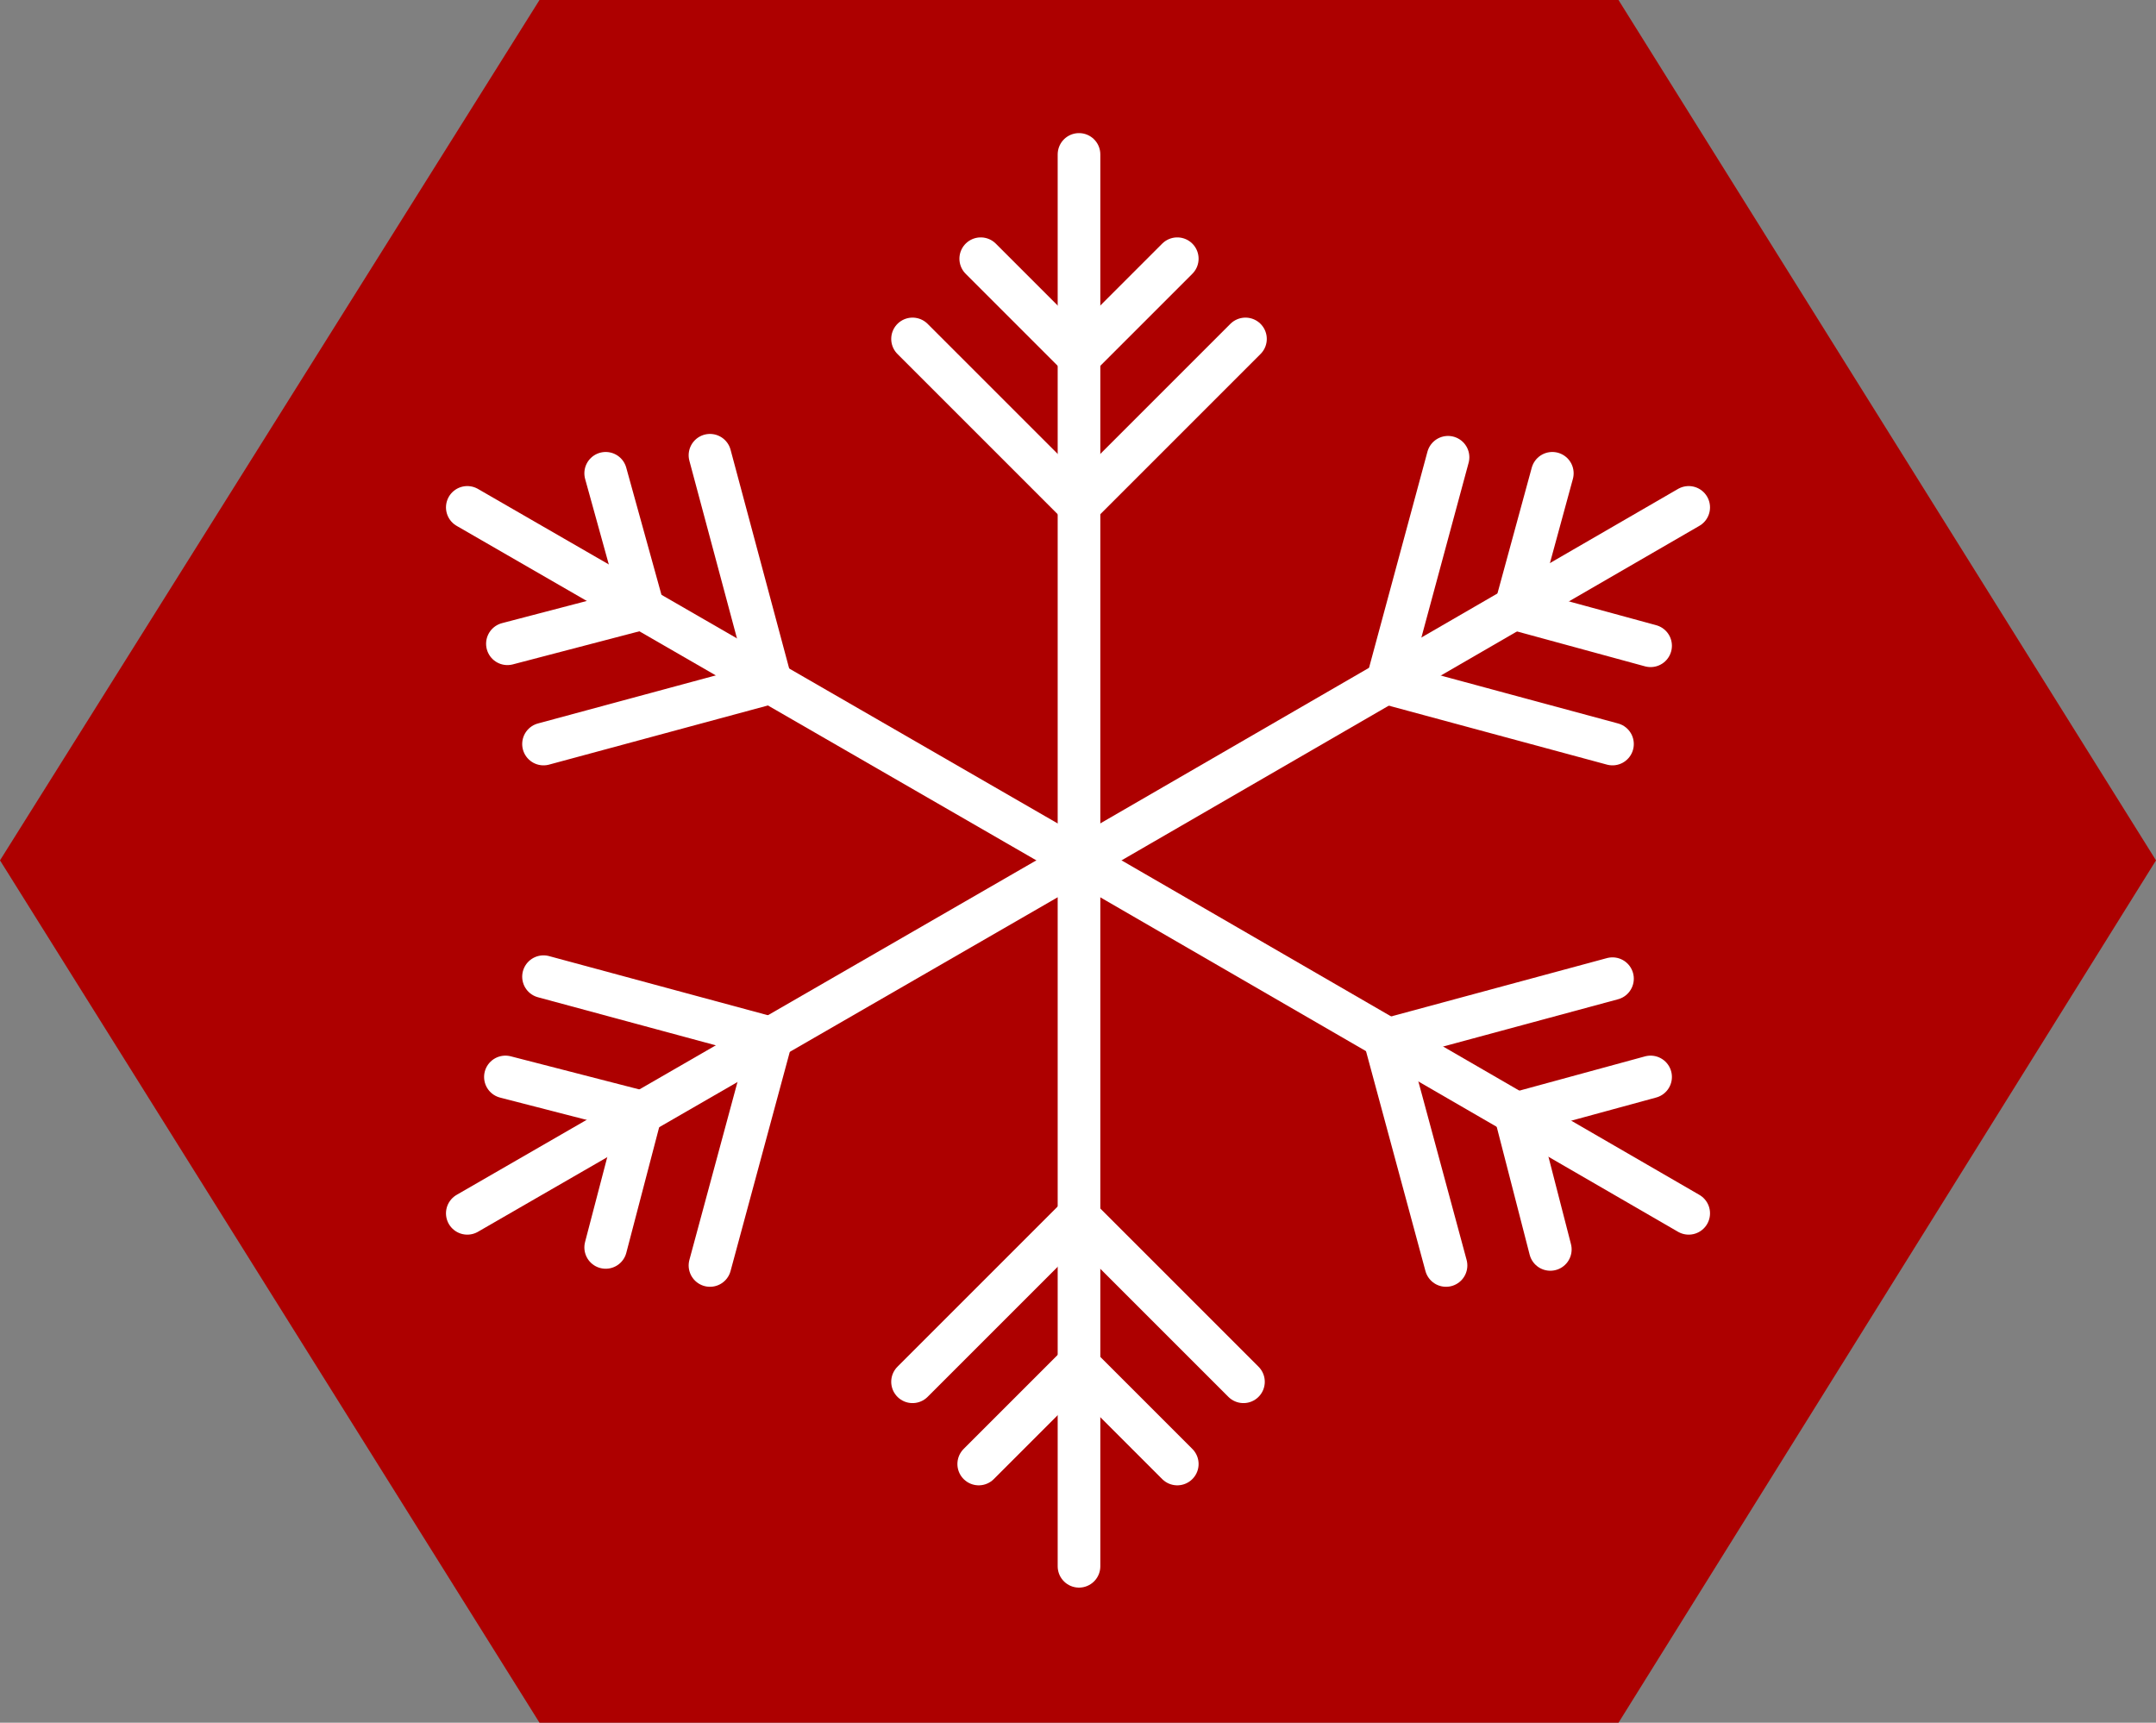
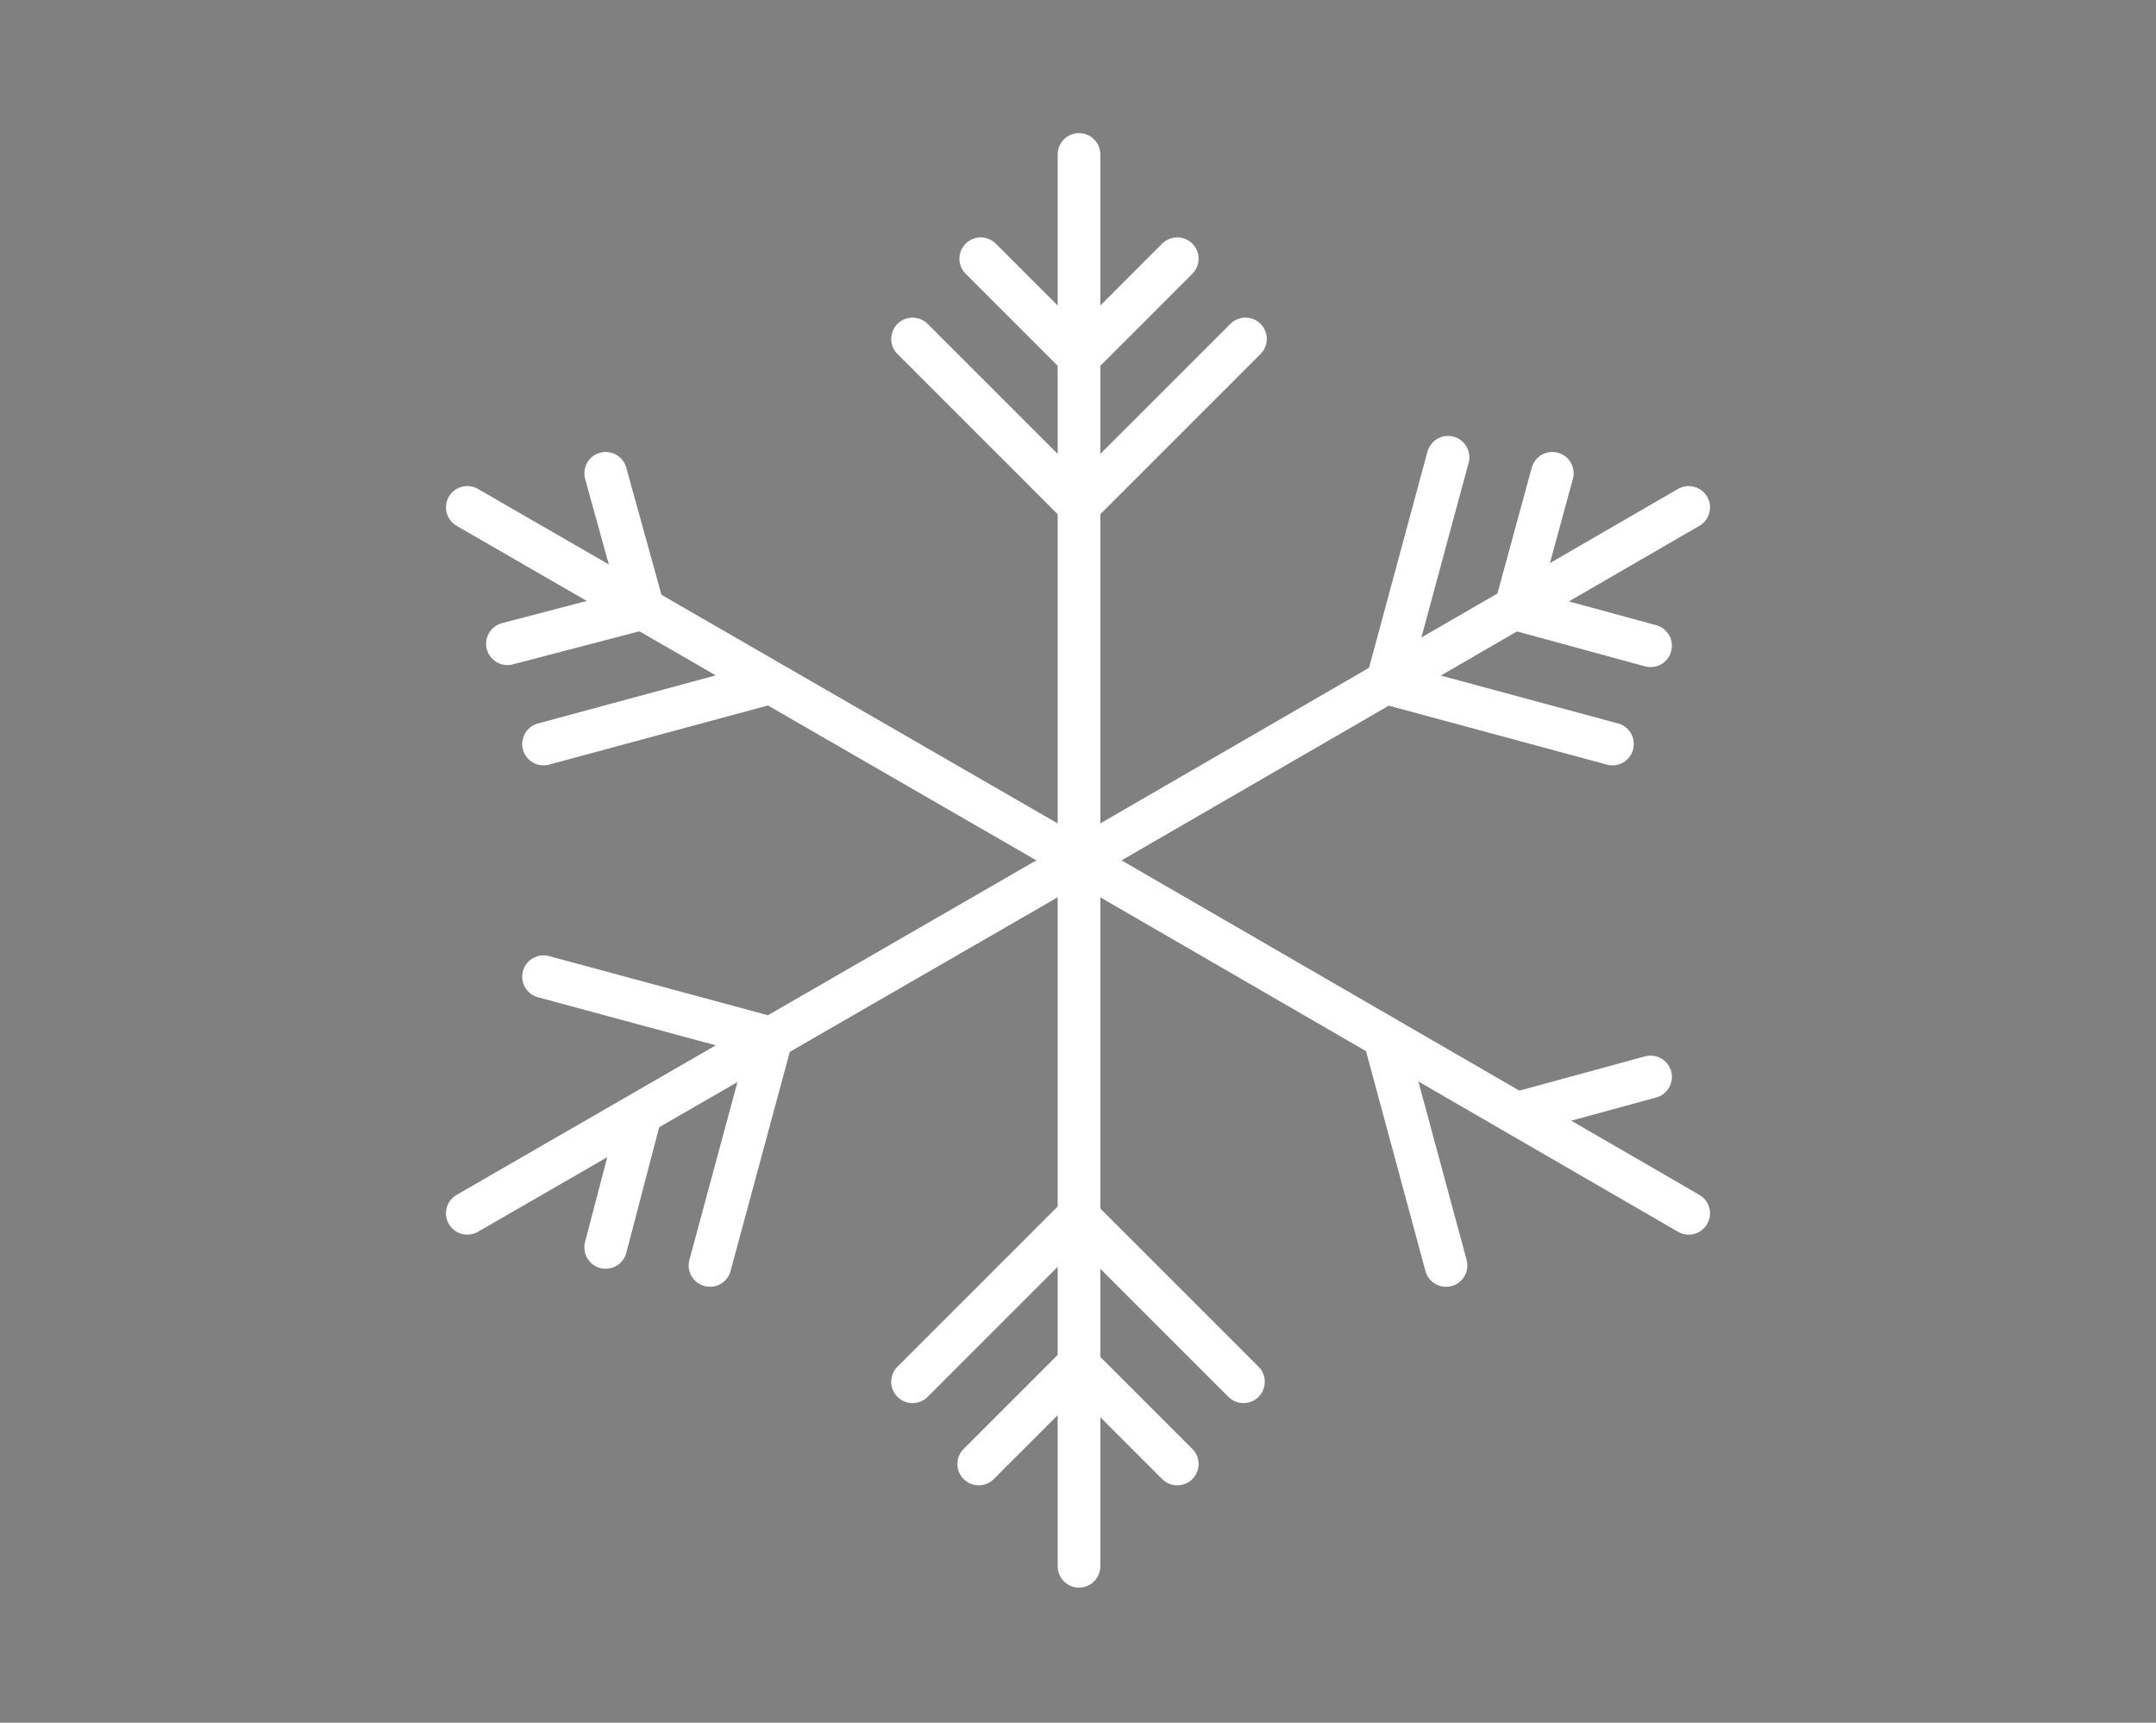
<svg xmlns="http://www.w3.org/2000/svg" xmlns:xlink="http://www.w3.org/1999/xlink" version="1.1" id="Calque_1" x="0px" y="0px" viewBox="0 0 107.5 85.9" style="enable-background:new 0 0 107.5 85.9;" xml:space="preserve">
  <rect x="0" y="0" width="107.5" height="85.9" fill="#808080" stroke="none" />
  <style type="text/css">
	.st0{clip-path:url(#SVGID_2_);fill:#AD0000;}
	.st1{fill:none;stroke:#FFFFFF;stroke-width:2.126;stroke-linecap:round;stroke-linejoin:round;stroke-miterlimit:10;}
</style>
  <g>
    <g>
      <defs>
-         <polygon id="SVGID_1_" points="80.7,0 26.9,0 0,42.9 26.9,85.9 80.7,85.9 107.5,42.9    " />
-       </defs>
+         </defs>
      <clipPath id="SVGID_2_">
        <use xlink:href="#SVGID_1_" style="overflow:visible;" />
      </clipPath>
      <polygon class="st0" points="144.8,21.6 80.5,132.5 -37.2,64.3 27,-46.6   " />
    </g>
  </g>
  <line class="st1" x1="53.8" y1="42.9" x2="53.8" y2="7.7" />
  <line class="st1" x1="53.9" y1="25.1" x2="62.1" y2="16.9" />
  <line class="st1" x1="53.9" y1="17.7" x2="58.7" y2="12.9" />
  <line class="st1" x1="53.7" y1="25.1" x2="45.5" y2="16.9" />
  <line class="st1" x1="53.7" y1="17.7" x2="48.9" y2="12.9" />
  <line class="st1" x1="53.8" y1="42.9" x2="23.3" y2="25.3" />
-   <line class="st1" x1="38.4" y1="33.9" x2="35.4" y2="22.7" />
  <line class="st1" x1="32" y1="30.1" x2="30.2" y2="23.6" />
  <line class="st1" x1="38.2" y1="34.1" x2="27.1" y2="37.1" />
  <line class="st1" x1="31.8" y1="30.4" x2="25.3" y2="32.1" />
  <line class="st1" x1="53.8" y1="42.9" x2="23.3" y2="60.5" />
  <line class="st1" x1="38.2" y1="51.7" x2="27.1" y2="48.7" />
-   <line class="st1" x1="31.8" y1="55.4" x2="25.2" y2="53.7" />
  <line class="st1" x1="38.4" y1="52" x2="35.4" y2="63.1" />
  <line class="st1" x1="31.9" y1="55.7" x2="30.2" y2="62.2" />
  <line class="st1" x1="53.8" y1="42.9" x2="53.8" y2="78.1" />
  <line class="st1" x1="53.6" y1="60.8" x2="45.5" y2="68.9" />
  <line class="st1" x1="53.6" y1="68.2" x2="48.8" y2="73" />
  <line class="st1" x1="53.9" y1="60.8" x2="62" y2="68.9" />
  <line class="st1" x1="53.9" y1="68.2" x2="58.7" y2="73" />
  <line class="st1" x1="53.8" y1="42.9" x2="84.2" y2="60.5" />
  <line class="st1" x1="69.1" y1="52" x2="72.1" y2="63.1" />
-   <line class="st1" x1="75.6" y1="55.7" x2="77.3" y2="62.3" />
-   <line class="st1" x1="69.3" y1="51.8" x2="80.4" y2="48.8" />
  <line class="st1" x1="75.7" y1="55.5" x2="82.3" y2="53.7" />
  <line class="st1" x1="53.8" y1="42.9" x2="84.2" y2="25.3" />
  <line class="st1" x1="69.3" y1="34.1" x2="80.4" y2="37.1" />
  <line class="st1" x1="75.7" y1="30.4" x2="82.3" y2="32.2" />
  <line class="st1" x1="69.2" y1="33.9" x2="72.2" y2="22.8" />
  <line class="st1" x1="75.6" y1="30.2" x2="77.4" y2="23.6" />
</svg>